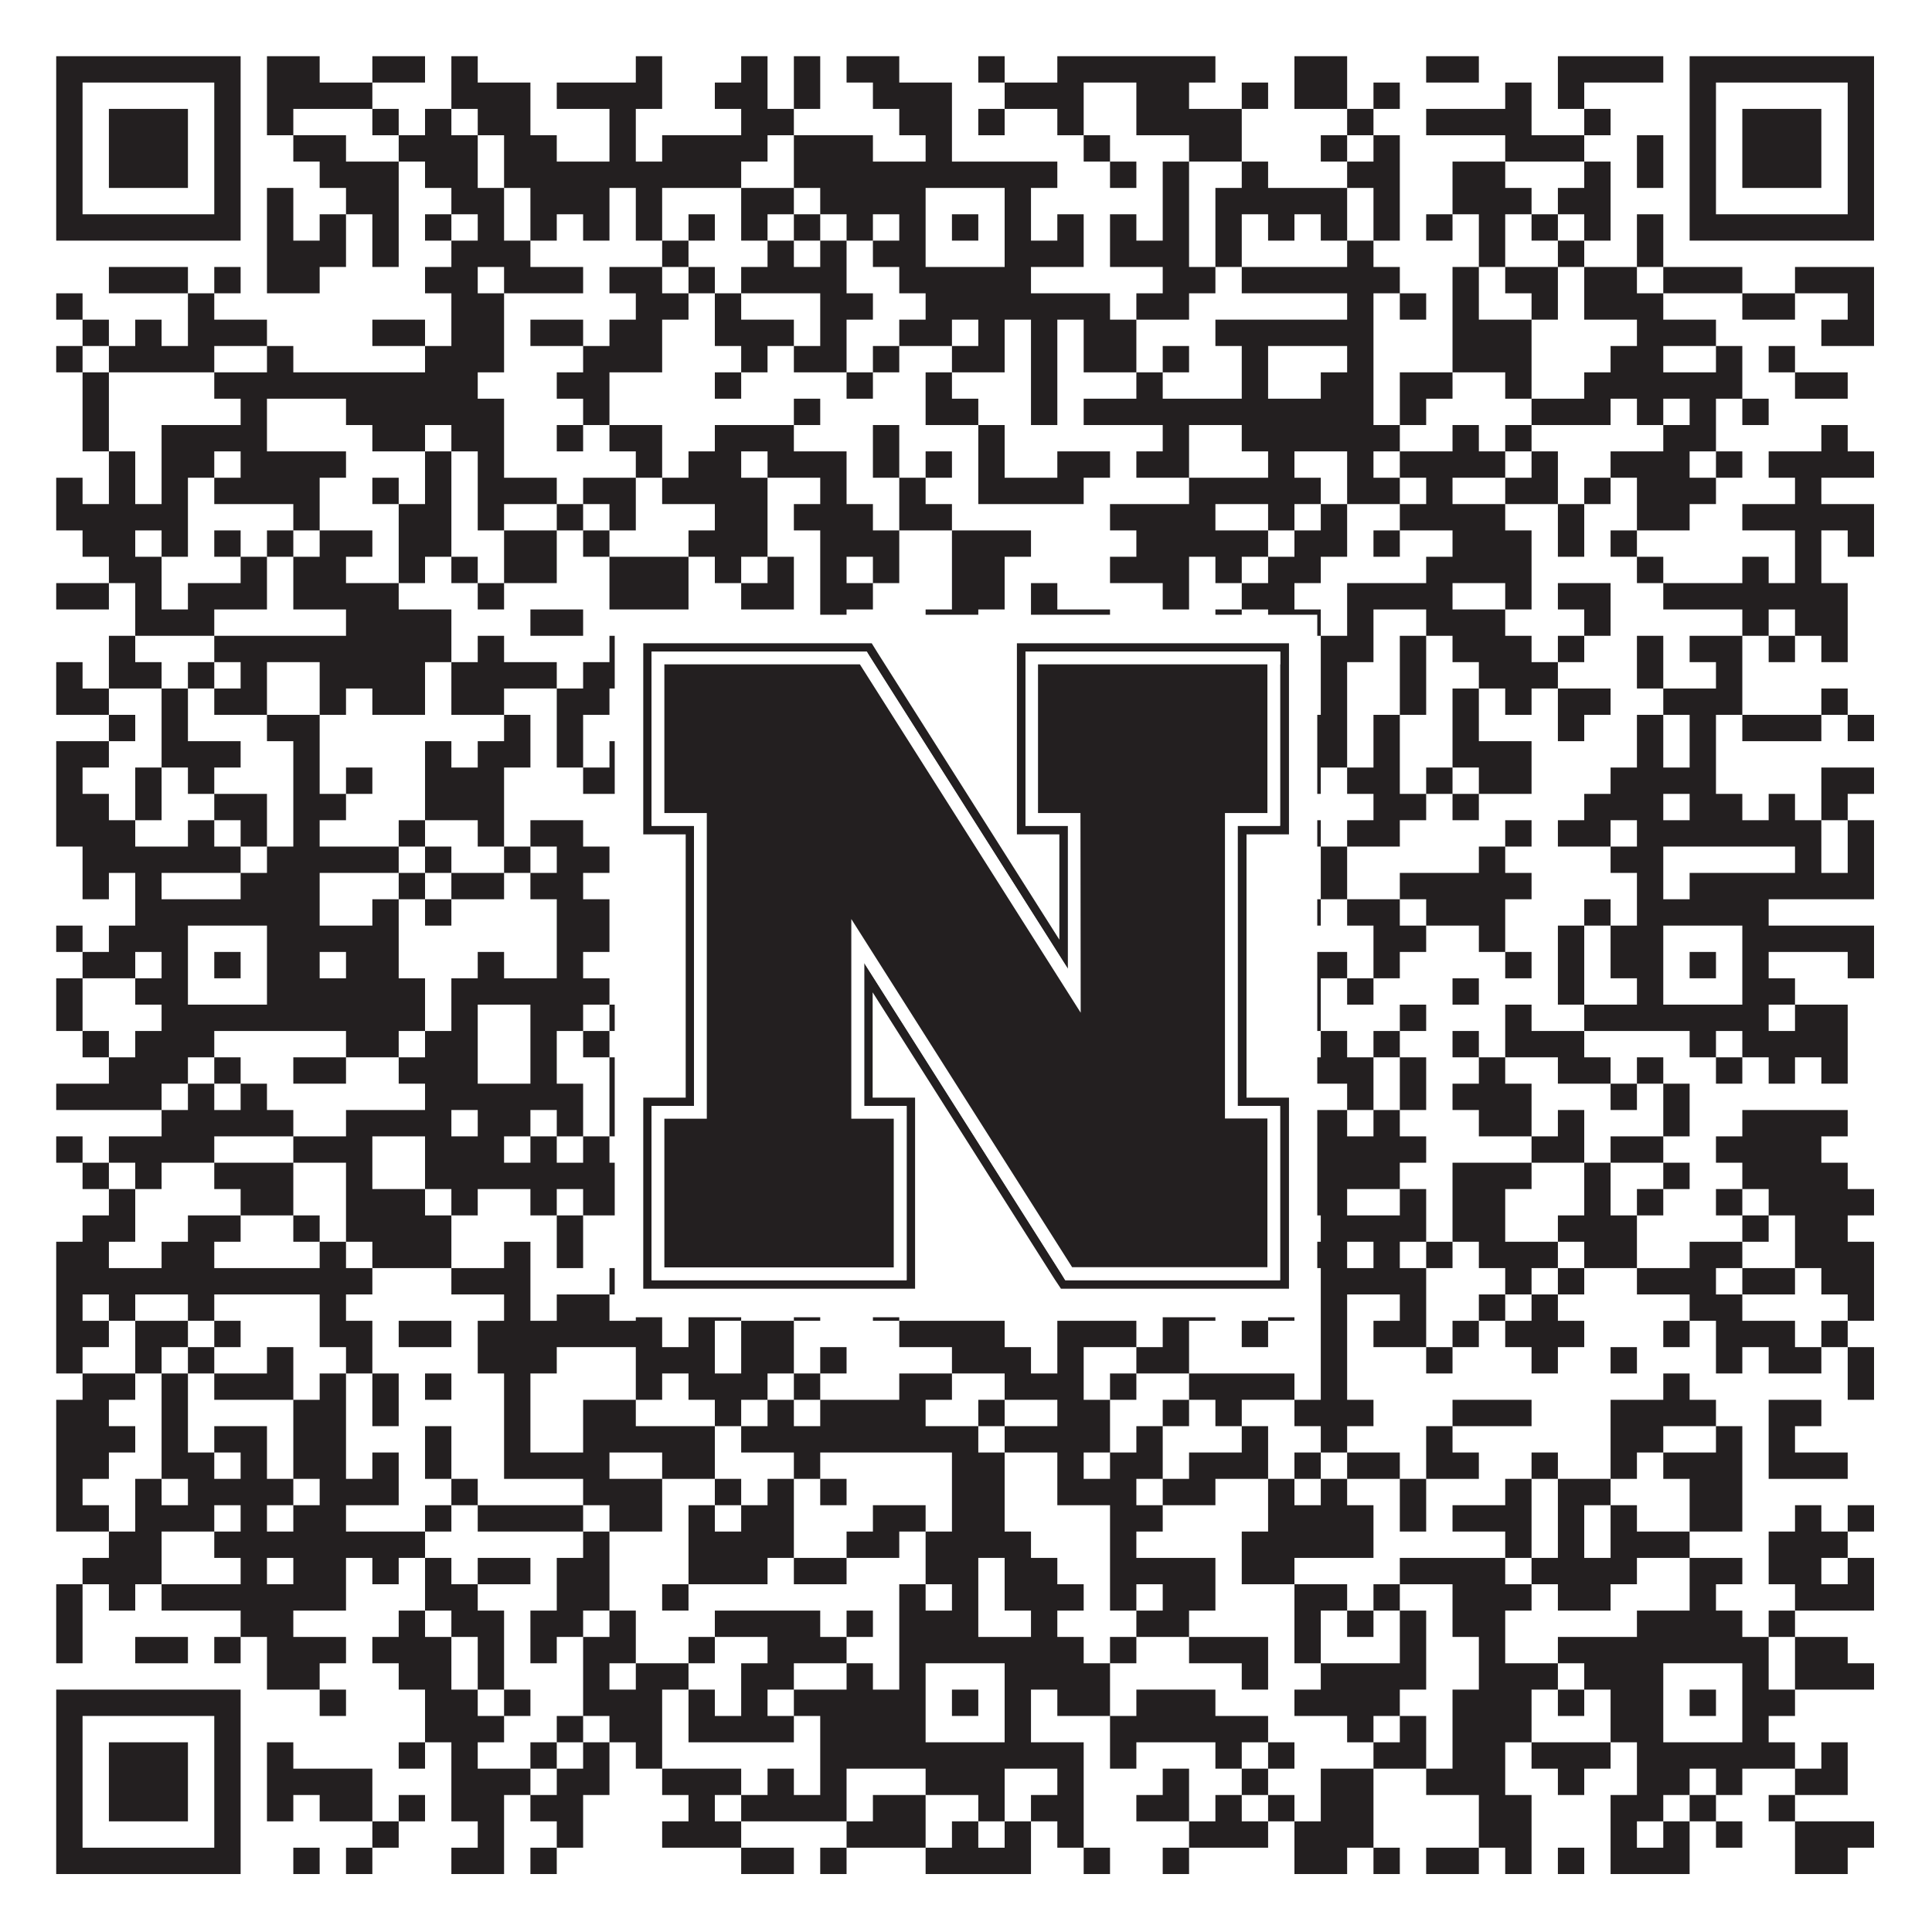
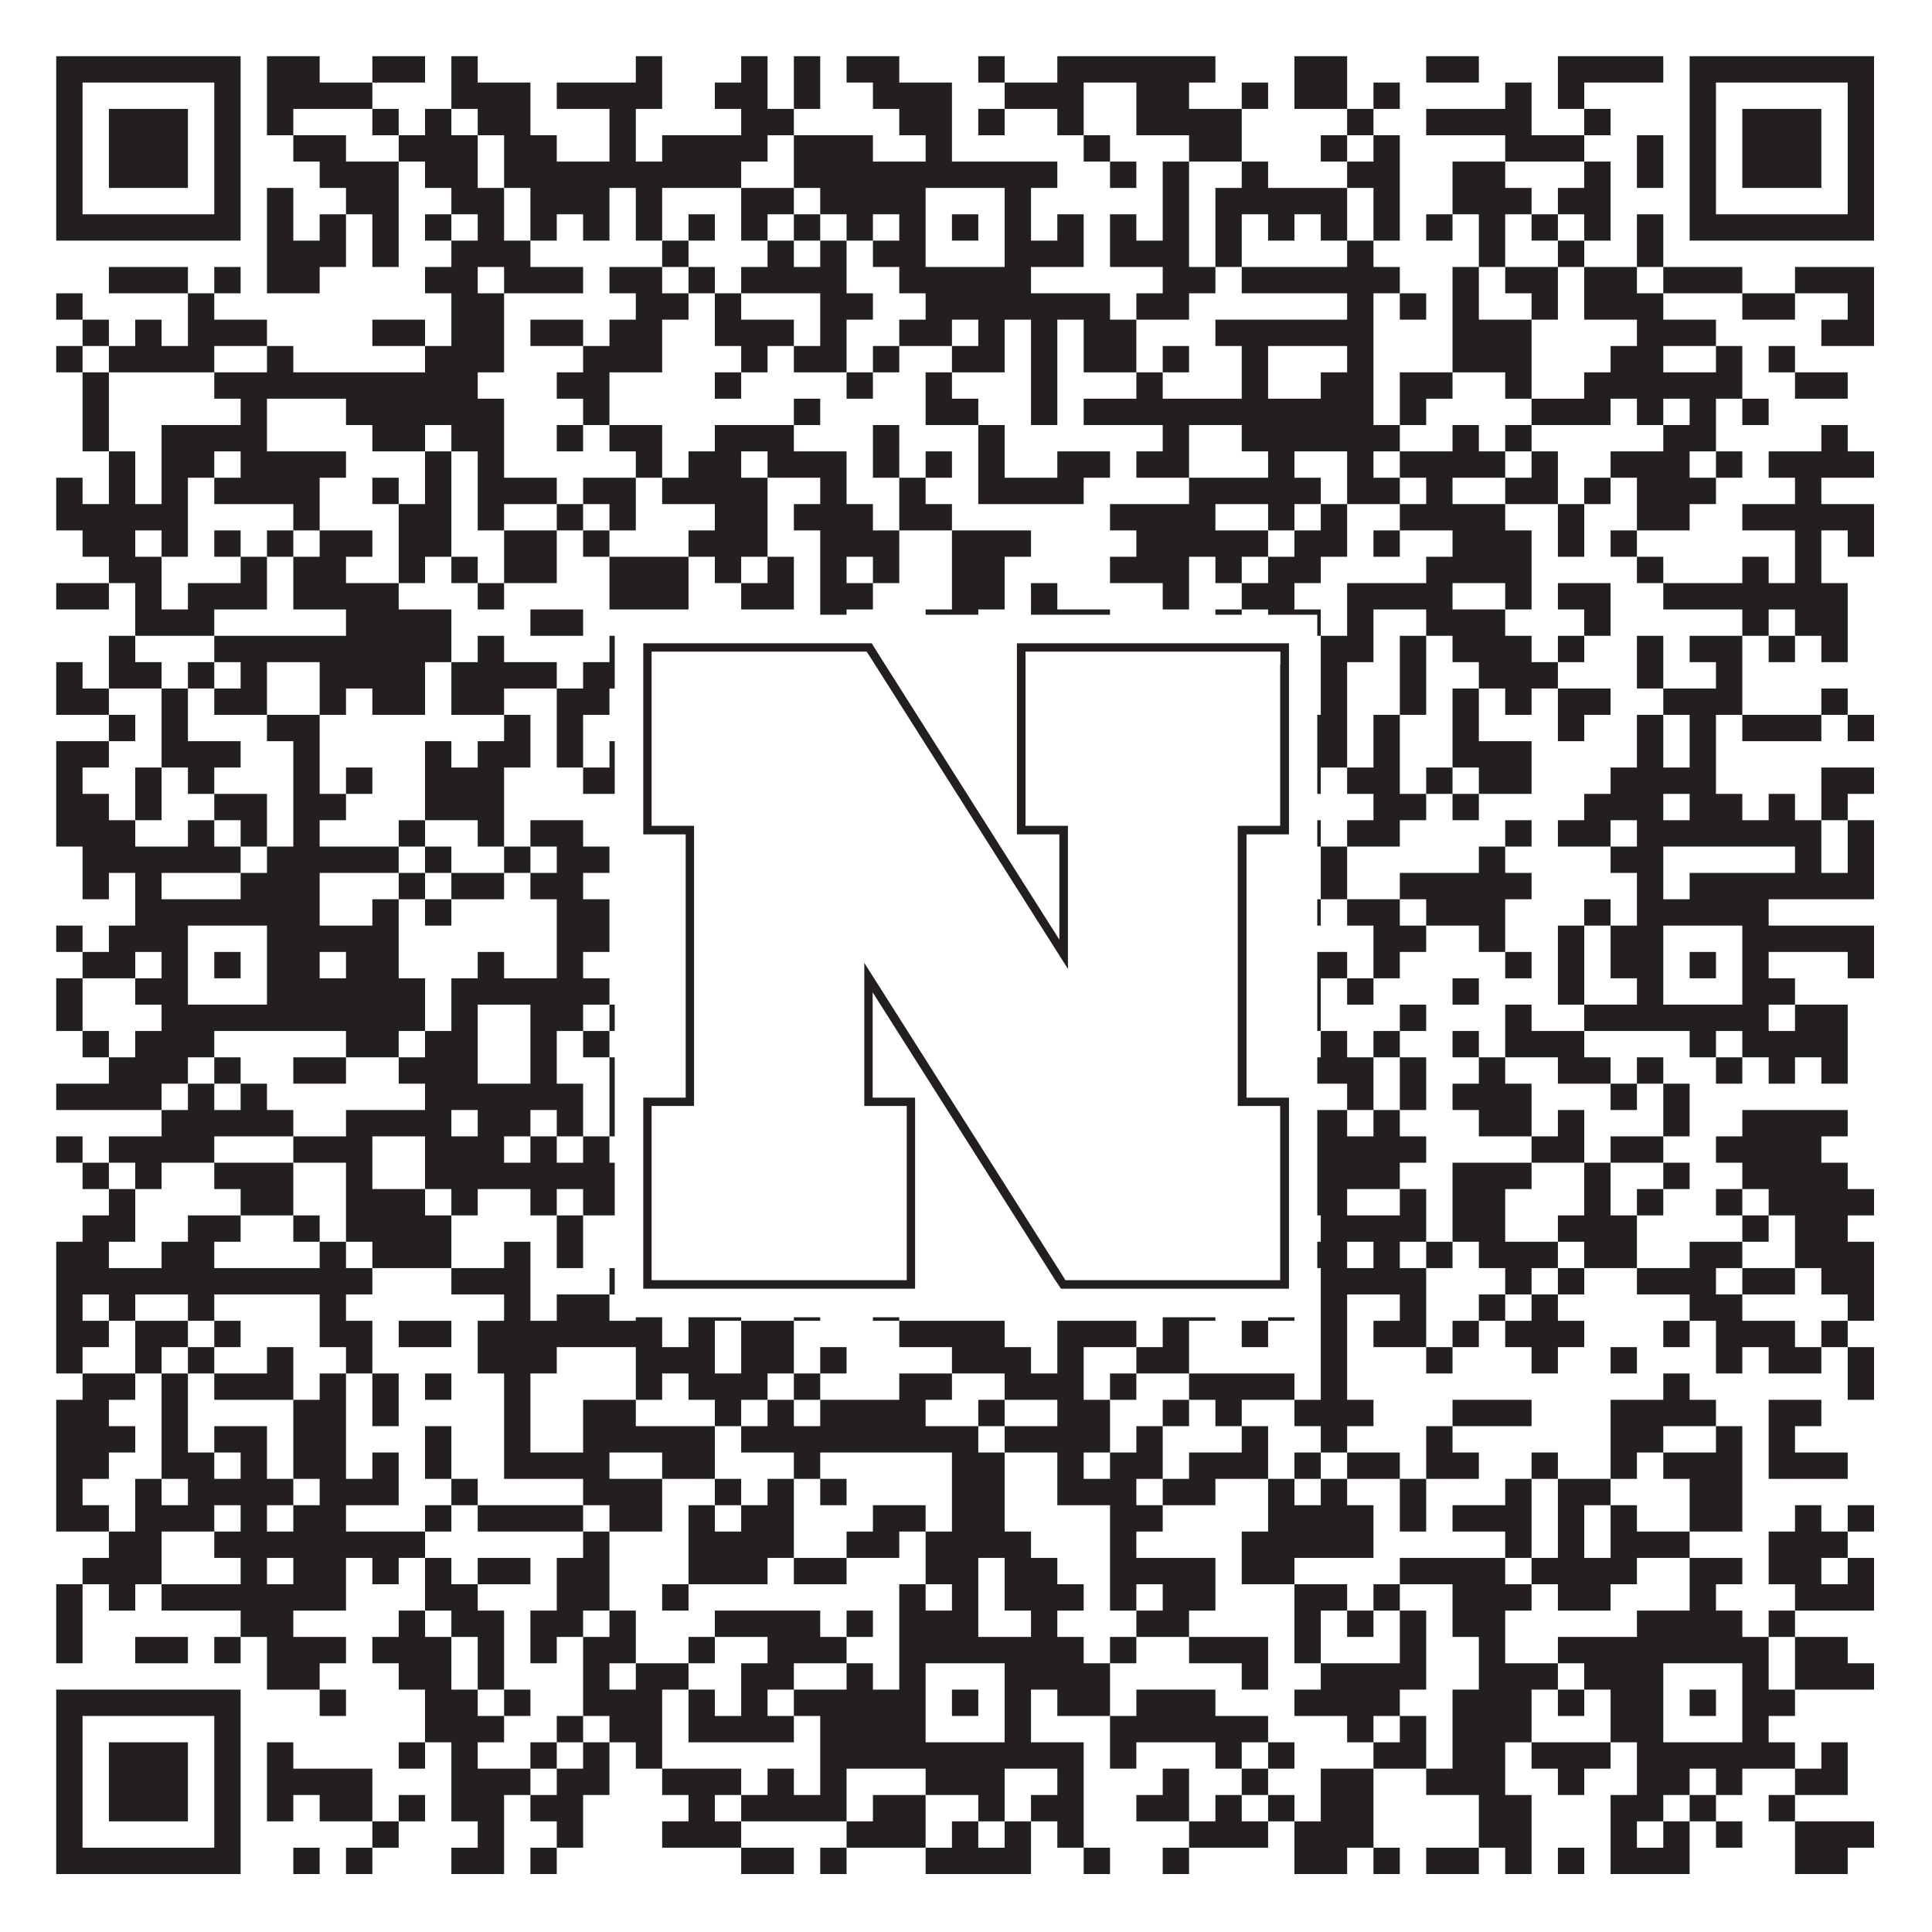
<svg xmlns="http://www.w3.org/2000/svg" version="1.1" width="1100px" height="1100px" viewBox="0 0 1100 1100">
-   <rect x="0" y="0" width="1100" height="1100" fill="#ffffff" fill-opacity="1" />
  <path fill="#231f20" fill-opacity="1" d="M32,32L137,32L137,47L32,47ZM152,32L182,32L182,47L152,47ZM212,32L242,32L242,47L212,47ZM257,32L272,32L272,47L257,47ZM362,32L377,32L377,47L362,47ZM422,32L437,32L437,47L422,47ZM452,32L467,32L467,47L452,47ZM482,32L512,32L512,47L482,47ZM557,32L572,32L572,47L557,47ZM602,32L692,32L692,47L602,47ZM737,32L767,32L767,47L737,47ZM812,32L842,32L842,47L812,47ZM887,32L947,32L947,47L887,47ZM962,32L1067,32L1067,47L962,47ZM32,47L47,47L47,62L32,62ZM122,47L137,47L137,62L122,62ZM152,47L212,47L212,62L152,62ZM257,47L302,47L302,62L257,62ZM317,47L377,47L377,62L317,62ZM407,47L437,47L437,62L407,62ZM452,47L467,47L467,62L452,62ZM497,47L542,47L542,62L497,62ZM572,47L617,47L617,62L572,62ZM647,47L677,47L677,62L647,62ZM707,47L722,47L722,62L707,62ZM737,47L767,47L767,62L737,62ZM782,47L797,47L797,62L782,62ZM857,47L872,47L872,62L857,62ZM887,47L902,47L902,62L887,62ZM962,47L977,47L977,62L962,62ZM1052,47L1067,47L1067,62L1052,62ZM32,62L47,62L47,77L32,77ZM62,62L107,62L107,77L62,77ZM122,62L137,62L137,77L122,77ZM152,62L167,62L167,77L152,77ZM212,62L227,62L227,77L212,77ZM242,62L257,62L257,77L242,77ZM272,62L302,62L302,77L272,77ZM347,62L362,62L362,77L347,77ZM422,62L452,62L452,77L422,77ZM512,62L542,62L542,77L512,77ZM557,62L572,62L572,77L557,77ZM602,62L617,62L617,77L602,77ZM647,62L707,62L707,77L647,77ZM767,62L782,62L782,77L767,77ZM812,62L872,62L872,77L812,77ZM902,62L917,62L917,77L902,77ZM962,62L977,62L977,77L962,77ZM992,62L1037,62L1037,77L992,77ZM1052,62L1067,62L1067,77L1052,77ZM32,77L47,77L47,92L32,92ZM62,77L107,77L107,92L62,92ZM122,77L137,77L137,92L122,92ZM167,77L197,77L197,92L167,92ZM227,77L272,77L272,92L227,92ZM287,77L317,77L317,92L287,92ZM347,77L362,77L362,92L347,92ZM377,77L437,77L437,92L377,92ZM452,77L497,77L497,92L452,92ZM527,77L542,77L542,92L527,92ZM617,77L632,77L632,92L617,92ZM677,77L707,77L707,92L677,92ZM752,77L767,77L767,92L752,92ZM782,77L797,77L797,92L782,92ZM857,77L902,77L902,92L857,92ZM932,77L947,77L947,92L932,92ZM962,77L977,77L977,92L962,92ZM992,77L1037,77L1037,92L992,92ZM1052,77L1067,77L1067,92L1052,92ZM32,92L47,92L47,107L32,107ZM62,92L107,92L107,107L62,107ZM122,92L137,92L137,107L122,107ZM182,92L227,92L227,107L182,107ZM242,92L272,92L272,107L242,107ZM287,92L422,92L422,107L287,107ZM452,92L602,92L602,107L452,107ZM632,92L647,92L647,107L632,107ZM662,92L677,92L677,107L662,107ZM707,92L722,92L722,107L707,107ZM767,92L797,92L797,107L767,107ZM827,92L857,92L857,107L827,107ZM902,92L917,92L917,107L902,107ZM932,92L947,92L947,107L932,107ZM962,92L977,92L977,107L962,107ZM992,92L1037,92L1037,107L992,107ZM1052,92L1067,92L1067,107L1052,107ZM32,107L47,107L47,122L32,122ZM122,107L137,107L137,122L122,122ZM152,107L167,107L167,122L152,122ZM197,107L227,107L227,122L197,122ZM257,107L287,107L287,122L257,122ZM302,107L347,107L347,122L302,122ZM362,107L377,107L377,122L362,122ZM422,107L452,107L452,122L422,122ZM467,107L527,107L527,122L467,122ZM572,107L587,107L587,122L572,122ZM662,107L677,107L677,122L662,122ZM692,107L767,107L767,122L692,122ZM782,107L797,107L797,122L782,122ZM827,107L872,107L872,122L827,122ZM887,107L917,107L917,122L887,122ZM962,107L977,107L977,122L962,122ZM1052,107L1067,107L1067,122L1052,122ZM32,122L137,122L137,137L32,137ZM152,122L167,122L167,137L152,137ZM182,122L197,122L197,137L182,137ZM212,122L227,122L227,137L212,137ZM242,122L257,122L257,137L242,137ZM272,122L287,122L287,137L272,137ZM302,122L317,122L317,137L302,137ZM332,122L347,122L347,137L332,137ZM362,122L377,122L377,137L362,137ZM392,122L407,122L407,137L392,137ZM422,122L437,122L437,137L422,137ZM452,122L467,122L467,137L452,137ZM482,122L497,122L497,137L482,137ZM512,122L527,122L527,137L512,137ZM542,122L557,122L557,137L542,137ZM572,122L587,122L587,137L572,137ZM602,122L617,122L617,137L602,137ZM632,122L647,122L647,137L632,137ZM662,122L677,122L677,137L662,137ZM692,122L707,122L707,137L692,137ZM722,122L737,122L737,137L722,137ZM752,122L767,122L767,137L752,137ZM782,122L797,122L797,137L782,137ZM812,122L827,122L827,137L812,137ZM842,122L857,122L857,137L842,137ZM872,122L887,122L887,137L872,137ZM902,122L917,122L917,137L902,137ZM932,122L947,122L947,137L932,137ZM962,122L1067,122L1067,137L962,137ZM152,137L197,137L197,152L152,152ZM212,137L227,137L227,152L212,152ZM257,137L302,137L302,152L257,152ZM377,137L392,137L392,152L377,152ZM437,137L452,137L452,152L437,152ZM467,137L482,137L482,152L467,152ZM497,137L527,137L527,152L497,152ZM572,137L617,137L617,152L572,152ZM632,137L677,137L677,152L632,152ZM692,137L707,137L707,152L692,152ZM767,137L782,137L782,152L767,152ZM842,137L857,137L857,152L842,152ZM887,137L902,137L902,152L887,152ZM932,137L947,137L947,152L932,152ZM62,152L107,152L107,167L62,167ZM122,152L137,152L137,167L122,167ZM152,152L182,152L182,167L152,167ZM242,152L272,152L272,167L242,167ZM287,152L332,152L332,167L287,167ZM347,152L377,152L377,167L347,167ZM392,152L407,152L407,167L392,167ZM422,152L482,152L482,167L422,167ZM512,152L587,152L587,167L512,167ZM662,152L692,152L692,167L662,167ZM707,152L797,152L797,167L707,167ZM827,152L842,152L842,167L827,167ZM857,152L887,152L887,167L857,167ZM902,152L932,152L932,167L902,167ZM947,152L992,152L992,167L947,167ZM1022,152L1067,152L1067,167L1022,167ZM32,167L47,167L47,182L32,182ZM107,167L122,167L122,182L107,182ZM257,167L287,167L287,182L257,182ZM362,167L392,167L392,182L362,182ZM407,167L422,167L422,182L407,182ZM467,167L497,167L497,182L467,182ZM527,167L632,167L632,182L527,182ZM647,167L677,167L677,182L647,182ZM767,167L782,167L782,182L767,182ZM797,167L812,167L812,182L797,182ZM827,167L842,167L842,182L827,182ZM872,167L887,167L887,182L872,182ZM902,167L947,167L947,182L902,182ZM992,167L1022,167L1022,182L992,182ZM1052,167L1067,167L1067,182L1052,182ZM47,182L62,182L62,197L47,197ZM77,182L92,182L92,197L77,197ZM107,182L152,182L152,197L107,197ZM212,182L242,182L242,197L212,197ZM257,182L287,182L287,197L257,197ZM302,182L332,182L332,197L302,197ZM347,182L377,182L377,197L347,197ZM407,182L452,182L452,197L407,197ZM467,182L482,182L482,197L467,197ZM512,182L542,182L542,197L512,197ZM557,182L572,182L572,197L557,197ZM587,182L602,182L602,197L587,197ZM617,182L647,182L647,197L617,197ZM692,182L782,182L782,197L692,197ZM827,182L872,182L872,197L827,197ZM932,182L977,182L977,197L932,197ZM1037,182L1067,182L1067,197L1037,197ZM32,197L47,197L47,212L32,212ZM62,197L122,197L122,212L62,212ZM152,197L167,197L167,212L152,212ZM242,197L287,197L287,212L242,212ZM332,197L377,197L377,212L332,212ZM422,197L437,197L437,212L422,212ZM452,197L482,197L482,212L452,212ZM497,197L512,197L512,212L497,212ZM542,197L572,197L572,212L542,212ZM587,197L602,197L602,212L587,212ZM617,197L647,197L647,212L617,212ZM662,197L677,197L677,212L662,212ZM707,197L722,197L722,212L707,212ZM767,197L782,197L782,212L767,212ZM827,197L872,197L872,212L827,212ZM917,197L947,197L947,212L917,212ZM977,197L992,197L992,212L977,212ZM1007,197L1022,197L1022,212L1007,212ZM47,212L62,212L62,227L47,227ZM122,212L272,212L272,227L122,227ZM317,212L347,212L347,227L317,227ZM407,212L422,212L422,227L407,227ZM482,212L497,212L497,227L482,227ZM527,212L542,212L542,227L527,227ZM587,212L602,212L602,227L587,227ZM647,212L662,212L662,227L647,227ZM707,212L722,212L722,227L707,227ZM752,212L782,212L782,227L752,227ZM797,212L827,212L827,227L797,227ZM857,212L872,212L872,227L857,227ZM902,212L992,212L992,227L902,227ZM1022,212L1052,212L1052,227L1022,227ZM47,227L62,227L62,242L47,242ZM137,227L152,227L152,242L137,242ZM197,227L287,227L287,242L197,242ZM332,227L347,227L347,242L332,242ZM452,227L467,227L467,242L452,242ZM527,227L557,227L557,242L527,242ZM587,227L602,227L602,242L587,242ZM617,227L782,227L782,242L617,242ZM797,227L812,227L812,242L797,242ZM872,227L917,227L917,242L872,242ZM932,227L947,227L947,242L932,242ZM962,227L977,227L977,242L962,242ZM992,227L1007,227L1007,242L992,242ZM47,242L62,242L62,257L47,257ZM92,242L152,242L152,257L92,257ZM212,242L242,242L242,257L212,257ZM257,242L287,242L287,257L257,257ZM317,242L332,242L332,257L317,257ZM347,242L377,242L377,257L347,257ZM407,242L452,242L452,257L407,257ZM497,242L512,242L512,257L497,257ZM557,242L572,242L572,257L557,257ZM662,242L677,242L677,257L662,257ZM707,242L797,242L797,257L707,257ZM827,242L842,242L842,257L827,257ZM857,242L872,242L872,257L857,257ZM947,242L977,242L977,257L947,257ZM1037,242L1052,242L1052,257L1037,257ZM62,257L77,257L77,272L62,272ZM92,257L122,257L122,272L92,272ZM137,257L197,257L197,272L137,272ZM242,257L257,257L257,272L242,272ZM272,257L287,257L287,272L272,272ZM362,257L377,257L377,272L362,272ZM392,257L422,257L422,272L392,272ZM437,257L482,257L482,272L437,272ZM497,257L512,257L512,272L497,272ZM527,257L542,257L542,272L527,272ZM557,257L572,257L572,272L557,272ZM602,257L632,257L632,272L602,272ZM647,257L677,257L677,272L647,272ZM722,257L737,257L737,272L722,272ZM767,257L782,257L782,272L767,272ZM797,257L857,257L857,272L797,272ZM872,257L887,257L887,272L872,272ZM917,257L962,257L962,272L917,272ZM977,257L992,257L992,272L977,272ZM1007,257L1067,257L1067,272L1007,272ZM32,272L47,272L47,287L32,287ZM62,272L77,272L77,287L62,287ZM92,272L107,272L107,287L92,287ZM122,272L182,272L182,287L122,287ZM212,272L227,272L227,287L212,287ZM242,272L257,272L257,287L242,287ZM272,272L317,272L317,287L272,287ZM332,272L362,272L362,287L332,287ZM377,272L437,272L437,287L377,287ZM467,272L482,272L482,287L467,287ZM512,272L527,272L527,287L512,287ZM557,272L617,272L617,287L557,287ZM677,272L752,272L752,287L677,287ZM767,272L797,272L797,287L767,287ZM812,272L827,272L827,287L812,287ZM857,272L887,272L887,287L857,287ZM902,272L917,272L917,287L902,287ZM932,272L977,272L977,287L932,287ZM1022,272L1037,272L1037,287L1022,287ZM32,287L107,287L107,302L32,302ZM167,287L182,287L182,302L167,302ZM227,287L257,287L257,302L227,302ZM272,287L287,287L287,302L272,302ZM317,287L332,287L332,302L317,302ZM347,287L362,287L362,302L347,302ZM407,287L437,287L437,302L407,302ZM452,287L497,287L497,302L452,302ZM512,287L542,287L542,302L512,302ZM632,287L692,287L692,302L632,302ZM722,287L737,287L737,302L722,302ZM752,287L767,287L767,302L752,302ZM797,287L857,287L857,302L797,302ZM887,287L902,287L902,302L887,302ZM932,287L962,287L962,302L932,302ZM992,287L1067,287L1067,302L992,302ZM47,302L77,302L77,317L47,317ZM92,302L107,302L107,317L92,317ZM122,302L137,302L137,317L122,317ZM152,302L167,302L167,317L152,317ZM182,302L212,302L212,317L182,317ZM227,302L257,302L257,317L227,317ZM287,302L317,302L317,317L287,317ZM332,302L347,302L347,317L332,317ZM392,302L437,302L437,317L392,317ZM467,302L512,302L512,317L467,317ZM542,302L587,302L587,317L542,317ZM647,302L722,302L722,317L647,317ZM737,302L767,302L767,317L737,317ZM782,302L797,302L797,317L782,317ZM827,302L872,302L872,317L827,317ZM887,302L902,302L902,317L887,317ZM917,302L932,302L932,317L917,317ZM1022,302L1037,302L1037,317L1022,317ZM1052,302L1067,302L1067,317L1052,317ZM62,317L92,317L92,332L62,332ZM137,317L152,317L152,332L137,332ZM167,317L197,317L197,332L167,332ZM227,317L242,317L242,332L227,332ZM257,317L272,317L272,332L257,332ZM287,317L317,317L317,332L287,332ZM347,317L392,317L392,332L347,332ZM407,317L422,317L422,332L407,332ZM437,317L452,317L452,332L437,332ZM467,317L482,317L482,332L467,332ZM497,317L512,317L512,332L497,332ZM542,317L572,317L572,332L542,332ZM632,317L677,317L677,332L632,332ZM692,317L707,317L707,332L692,332ZM722,317L752,317L752,332L722,332ZM812,317L872,317L872,332L812,332ZM932,317L947,317L947,332L932,332ZM992,317L1007,317L1007,332L992,332ZM1022,317L1037,317L1037,332L1022,332ZM32,332L62,332L62,347L32,347ZM77,332L92,332L92,347L77,347ZM107,332L152,332L152,347L107,347ZM167,332L227,332L227,347L167,347ZM272,332L287,332L287,347L272,347ZM347,332L392,332L392,347L347,347ZM422,332L452,332L452,347L422,347ZM467,332L497,332L497,347L467,347ZM542,332L572,332L572,347L542,347ZM587,332L602,332L602,347L587,347ZM662,332L677,332L677,347L662,347ZM707,332L737,332L737,347L707,347ZM767,332L827,332L827,347L767,347ZM857,332L872,332L872,347L857,347ZM887,332L917,332L917,347L887,347ZM947,332L1052,332L1052,347L947,347ZM77,347L122,347L122,362L77,362ZM197,347L257,347L257,362L197,362ZM302,347L332,347L332,362L302,362ZM467,347L482,347L482,362L467,362ZM527,347L557,347L557,362L527,362ZM587,347L632,347L632,362L587,362ZM692,347L707,347L707,362L692,362ZM722,347L752,347L752,362L722,362ZM767,347L782,347L782,362L767,362ZM812,347L857,347L857,362L812,362ZM902,347L917,347L917,362L902,362ZM992,347L1007,347L1007,362L992,362ZM1022,347L1052,347L1052,362L1022,362ZM62,362L77,362L77,377L62,377ZM122,362L257,362L257,377L122,377ZM272,362L287,362L287,377L272,377ZM347,362L362,362L362,377L347,377ZM377,362L407,362L407,377L377,377ZM452,362L482,362L482,377L452,377ZM497,362L557,362L557,377L497,377ZM572,362L632,362L632,377L572,377ZM647,362L722,362L722,377L647,377ZM752,362L782,362L782,377L752,377ZM797,362L812,362L812,377L797,377ZM827,362L872,362L872,377L827,377ZM887,362L902,362L902,377L887,377ZM932,362L947,362L947,377L932,377ZM962,362L992,362L992,377L962,377ZM1007,362L1022,362L1022,377L1007,377ZM1037,362L1052,362L1052,377L1037,377ZM32,377L47,377L47,392L32,392ZM62,377L92,377L92,392L62,392ZM107,377L122,377L122,392L107,392ZM137,377L152,377L152,392L137,392ZM182,377L242,377L242,392L182,392ZM257,377L317,377L317,392L257,392ZM332,377L362,377L362,392L332,392ZM392,377L407,377L407,392L392,392ZM422,377L452,377L452,392L422,392ZM482,377L512,377L512,392L482,392ZM542,377L557,377L557,392L542,392ZM587,377L662,377L662,392L587,392ZM707,377L722,377L722,392L707,392ZM752,377L767,377L767,392L752,392ZM797,377L812,377L812,392L797,392ZM842,377L887,377L887,392L842,392ZM932,377L947,377L947,392L932,392ZM977,377L992,377L992,392L977,392ZM32,392L62,392L62,407L32,407ZM92,392L107,392L107,407L92,407ZM122,392L152,392L152,407L122,407ZM182,392L197,392L197,407L182,407ZM212,392L242,392L242,407L212,407ZM257,392L287,392L287,407L257,407ZM317,392L347,392L347,407L317,407ZM392,392L467,392L467,407L392,407ZM512,392L542,392L542,407L512,407ZM587,392L602,392L602,407L587,407ZM632,392L707,392L707,407L632,407ZM722,392L737,392L737,407L722,407ZM752,392L767,392L767,407L752,407ZM797,392L812,392L812,407L797,407ZM827,392L842,392L842,407L827,407ZM857,392L872,392L872,407L857,407ZM887,392L917,392L917,407L887,407ZM947,392L992,392L992,407L947,407ZM1037,392L1052,392L1052,407L1037,407ZM62,407L77,407L77,422L62,422ZM92,407L107,407L107,422L92,422ZM152,407L182,407L182,422L152,422ZM287,407L302,407L302,422L287,422ZM317,407L332,407L332,422L317,422ZM407,407L437,407L437,422L407,422ZM452,407L482,407L482,422L452,422ZM497,407L512,407L512,422L497,422ZM542,407L557,407L557,422L542,422ZM587,407L617,407L617,422L587,422ZM632,407L647,407L647,422L632,422ZM677,407L767,407L767,422L677,422ZM782,407L797,407L797,422L782,422ZM827,407L842,407L842,422L827,422ZM887,407L902,407L902,422L887,422ZM932,407L947,407L947,422L932,422ZM962,407L977,407L977,422L962,422ZM992,407L1037,407L1037,422L992,422ZM1052,407L1067,407L1067,422L1052,422ZM32,422L62,422L62,437L32,437ZM92,422L137,422L137,437L92,437ZM167,422L182,422L182,437L167,437ZM242,422L257,422L257,437L242,437ZM272,422L302,422L302,437L272,437ZM317,422L332,422L332,437L317,437ZM347,422L392,422L392,437L347,437ZM452,422L512,422L512,437L452,437ZM527,422L557,422L557,437L527,437ZM572,422L617,422L617,437L572,437ZM647,422L677,422L677,437L647,437ZM707,422L767,422L767,437L707,437ZM782,422L797,422L797,437L782,437ZM827,422L872,422L872,437L827,437ZM932,422L947,422L947,437L932,437ZM962,422L977,422L977,437L962,437ZM32,437L47,437L47,452L32,452ZM77,437L92,437L92,452L77,452ZM107,437L122,437L122,452L107,452ZM167,437L182,437L182,452L167,452ZM197,437L212,437L212,452L197,452ZM242,437L287,437L287,452L242,452ZM332,437L377,437L377,452L332,452ZM392,437L407,437L407,452L392,452ZM422,437L437,437L437,452L422,452ZM452,437L497,437L497,452L452,452ZM527,437L542,437L542,452L527,452ZM557,437L572,437L572,452L557,452ZM587,437L632,437L632,452L587,452ZM647,437L662,437L662,452L647,452ZM677,437L692,437L692,452L677,452ZM737,437L752,437L752,452L737,452ZM767,437L797,437L797,452L767,452ZM812,437L827,437L827,452L812,452ZM842,437L872,437L872,452L842,452ZM917,437L977,437L977,452L917,452ZM1037,437L1067,437L1067,452L1037,452ZM32,452L62,452L62,467L32,467ZM77,452L92,452L92,467L77,467ZM122,452L152,452L152,467L122,467ZM167,452L197,452L197,467L167,467ZM242,452L287,452L287,467L242,467ZM467,452L497,452L497,467L467,467ZM542,452L557,452L557,467L542,467ZM572,452L602,452L602,467L572,467ZM632,452L722,452L722,467L632,467ZM782,452L812,452L812,467L782,467ZM827,452L842,452L842,467L827,467ZM902,452L947,452L947,467L902,467ZM962,452L992,452L992,467L962,467ZM1007,452L1022,452L1022,467L1007,467ZM1037,452L1052,452L1052,467L1037,467ZM32,467L77,467L77,482L32,482ZM107,467L122,467L122,482L107,482ZM137,467L152,467L152,482L137,482ZM167,467L182,467L182,482L167,482ZM227,467L242,467L242,482L227,482ZM272,467L287,467L287,482L272,482ZM302,467L332,467L332,482L302,482ZM362,467L422,467L422,482L362,482ZM437,467L452,467L452,482L437,482ZM497,467L527,467L527,482L497,482ZM617,467L647,467L647,482L617,482ZM677,467L707,467L707,482L677,482ZM737,467L752,467L752,482L737,482ZM767,467L797,467L797,482L767,482ZM857,467L872,467L872,482L857,482ZM887,467L917,467L917,482L887,482ZM932,467L1037,467L1037,482L932,482ZM1052,467L1067,467L1067,482L1052,482ZM47,482L137,482L137,497L47,497ZM152,482L227,482L227,497L152,497ZM242,482L257,482L257,497L242,497ZM287,482L302,482L302,497L287,497ZM317,482L347,482L347,497L317,497ZM377,482L407,482L407,497L377,497ZM437,482L452,482L452,497L437,497ZM497,482L512,482L512,497L497,497ZM572,482L587,482L587,497L572,497ZM602,482L632,482L632,497L602,497ZM647,482L662,482L662,497L647,497ZM752,482L767,482L767,497L752,497ZM842,482L857,482L857,497L842,497ZM917,482L947,482L947,497L917,497ZM1022,482L1037,482L1037,497L1022,497ZM1052,482L1067,482L1067,497L1052,497ZM47,497L62,497L62,512L47,512ZM77,497L92,497L92,512L77,512ZM137,497L182,497L182,512L137,512ZM227,497L242,497L242,512L227,512ZM257,497L287,497L287,512L257,512ZM302,497L332,497L332,512L302,512ZM407,497L437,497L437,512L407,512ZM452,497L512,497L512,512L452,512ZM527,497L557,497L557,512L527,512ZM602,497L617,497L617,512L602,512ZM677,497L722,497L722,512L677,512ZM752,497L767,497L767,512L752,512ZM797,497L872,497L872,512L797,512ZM932,497L947,497L947,512L932,512ZM962,497L1067,497L1067,512L962,512ZM77,512L182,512L182,527L77,527ZM212,512L227,512L227,527L212,527ZM242,512L257,512L257,527L242,527ZM317,512L347,512L347,527L317,527ZM392,512L437,512L437,527L392,527ZM467,512L602,512L602,527L467,527ZM617,512L662,512L662,527L617,527ZM677,512L707,512L707,527L677,527ZM737,512L752,512L752,527L737,527ZM767,512L797,512L797,527L767,527ZM812,512L857,512L857,527L812,527ZM902,512L917,512L917,527L902,527ZM932,512L1007,512L1007,527L932,527ZM32,527L47,527L47,542L32,542ZM62,527L107,527L107,542L62,542ZM152,527L227,527L227,542L152,542ZM317,527L347,527L347,542L317,542ZM377,527L437,527L437,542L377,542ZM452,527L467,527L467,542L452,542ZM482,527L527,527L527,542L482,542ZM572,527L587,527L587,542L572,542ZM602,527L617,527L617,542L602,542ZM632,527L662,527L662,542L632,542ZM677,527L692,527L692,542L677,542ZM707,527L722,527L722,542L707,542ZM782,527L812,527L812,542L782,542ZM842,527L857,527L857,542L842,542ZM887,527L902,527L902,542L887,542ZM917,527L947,527L947,542L917,542ZM992,527L1067,527L1067,542L992,542ZM47,542L77,542L77,557L47,557ZM92,542L107,542L107,557L92,557ZM122,542L137,542L137,557L122,557ZM152,542L182,542L182,557L152,557ZM197,542L227,542L227,557L197,557ZM272,542L287,542L287,557L272,557ZM317,542L332,542L332,557L317,557ZM377,542L437,542L437,557L377,557ZM467,542L482,542L482,557L467,557ZM497,542L527,542L527,557L497,557ZM542,542L557,542L557,557L542,557ZM572,542L602,542L602,557L572,557ZM632,542L647,542L647,557L632,557ZM677,542L707,542L707,557L677,557ZM737,542L767,542L767,557L737,557ZM782,542L797,542L797,557L782,557ZM857,542L872,542L872,557L857,557ZM887,542L902,542L902,557L887,557ZM917,542L947,542L947,557L917,557ZM962,542L977,542L977,557L962,557ZM992,542L1007,542L1007,557L992,557ZM1052,542L1067,542L1067,557L1052,557ZM32,557L47,557L47,572L32,572ZM77,557L107,557L107,572L77,572ZM152,557L242,557L242,572L152,572ZM257,557L347,557L347,572L257,572ZM392,557L407,557L407,572L392,572ZM437,557L467,557L467,572L437,572ZM512,557L527,557L527,572L512,572ZM572,557L602,557L602,572L572,572ZM647,557L662,557L662,572L647,572ZM707,557L722,557L722,572L707,572ZM737,557L752,557L752,572L737,572ZM767,557L782,557L782,572L767,572ZM827,557L842,557L842,572L827,572ZM887,557L902,557L902,572L887,572ZM932,557L947,557L947,572L932,572ZM992,557L1022,557L1022,572L992,572ZM32,572L47,572L47,587L32,587ZM92,572L242,572L242,587L92,587ZM257,572L272,572L272,587L257,587ZM302,572L332,572L332,587L302,587ZM347,572L362,572L362,587L347,587ZM377,572L422,572L422,587L377,587ZM452,572L482,572L482,587L452,587ZM497,572L617,572L617,587L497,587ZM647,572L677,572L677,587L647,587ZM692,572L707,572L707,587L692,587ZM737,572L752,572L752,587L737,587ZM797,572L812,572L812,587L797,587ZM857,572L872,572L872,587L857,587ZM902,572L1007,572L1007,587L902,587ZM1022,572L1052,572L1052,587L1022,587ZM47,587L62,587L62,602L47,602ZM77,587L122,587L122,602L77,602ZM197,587L227,587L227,602L197,602ZM242,587L272,587L272,602L242,602ZM302,587L317,587L317,602L302,602ZM332,587L347,587L347,602L332,602ZM362,587L377,587L377,602L362,602ZM407,587L422,587L422,602L407,602ZM452,587L467,587L467,602L452,602ZM482,587L497,587L497,602L482,602ZM542,587L557,587L557,602L542,602ZM587,587L602,587L602,602L587,602ZM632,587L647,587L647,602L632,602ZM662,587L677,587L677,602L662,602ZM692,587L722,587L722,602L692,602ZM752,587L767,587L767,602L752,602ZM782,587L797,587L797,602L782,602ZM827,587L842,587L842,602L827,602ZM857,587L902,587L902,602L857,602ZM962,587L977,587L977,602L962,602ZM992,587L1052,587L1052,602L992,602ZM62,602L107,602L107,617L62,617ZM122,602L137,602L137,617L122,617ZM167,602L197,602L197,617L167,617ZM227,602L272,602L272,617L227,617ZM302,602L317,602L317,617L302,617ZM347,602L377,602L377,617L347,617ZM422,602L437,602L437,617L422,617ZM452,602L482,602L482,617L452,617ZM497,602L512,602L512,617L497,617ZM527,602L542,602L542,617L527,617ZM617,602L632,602L632,617L617,617ZM647,602L692,602L692,617L647,617ZM737,602L782,602L782,617L737,617ZM797,602L812,602L812,617L797,617ZM842,602L857,602L857,617L842,617ZM887,602L917,602L917,617L887,617ZM932,602L947,602L947,617L932,617ZM977,602L992,602L992,617L977,617ZM1007,602L1022,602L1022,617L1007,617ZM1037,602L1052,602L1052,617L1037,617ZM32,617L92,617L92,632L32,632ZM107,617L122,617L122,632L107,632ZM137,617L152,617L152,632L137,632ZM242,617L332,617L332,632L242,632ZM347,617L362,617L362,632L347,632ZM392,617L407,617L407,632L392,632ZM497,617L527,617L527,632L497,632ZM542,617L572,617L572,632L542,632ZM617,617L647,617L647,632L617,632ZM662,617L677,617L677,632L662,632ZM692,617L737,617L737,632L692,632ZM767,617L782,617L782,632L767,632ZM797,617L812,617L812,632L797,632ZM827,617L872,617L872,632L827,632ZM917,617L932,617L932,632L917,632ZM947,617L962,617L962,632L947,632ZM92,632L167,632L167,647L92,647ZM197,632L257,632L257,647L197,647ZM272,632L302,632L302,647L272,647ZM317,632L332,632L332,647L317,647ZM347,632L362,632L362,647L347,647ZM377,632L392,632L392,647L377,647ZM407,632L437,632L437,647L407,647ZM497,632L527,632L527,647L497,647ZM542,632L557,632L557,647L542,647ZM587,632L602,632L602,647L587,647ZM617,632L632,632L632,647L617,647ZM647,632L662,632L662,647L647,647ZM677,632L707,632L707,647L677,647ZM722,632L767,632L767,647L722,647ZM782,632L797,632L797,647L782,647ZM842,632L872,632L872,647L842,647ZM887,632L902,632L902,647L887,647ZM947,632L962,632L962,647L947,647ZM992,632L1052,632L1052,647L992,647ZM32,647L47,647L47,662L32,662ZM62,647L122,647L122,662L62,662ZM167,647L212,647L212,662L167,662ZM242,647L287,647L287,662L242,662ZM302,647L317,647L317,662L302,662ZM332,647L347,647L347,662L332,662ZM362,647L392,647L392,662L362,662ZM497,647L512,647L512,662L497,662ZM557,647L572,647L572,662L557,662ZM617,647L647,647L647,662L617,662ZM692,647L707,647L707,662L692,662ZM722,647L812,647L812,662L722,662ZM872,647L902,647L902,662L872,662ZM917,647L947,647L947,662L917,662ZM977,647L1037,647L1037,662L977,662ZM47,662L62,662L62,677L47,677ZM77,662L92,662L92,677L77,677ZM122,662L167,662L167,677L122,677ZM197,662L212,662L212,677L197,677ZM242,662L362,662L362,677L242,677ZM377,662L392,662L392,677L377,677ZM437,662L467,662L467,677L437,677ZM527,662L557,662L557,677L527,677ZM572,662L602,662L602,677L572,677ZM692,662L797,662L797,677L692,677ZM827,662L872,662L872,677L827,677ZM902,662L917,662L917,677L902,677ZM947,662L962,662L962,677L947,677ZM992,662L1052,662L1052,677L992,677ZM62,677L77,677L77,692L62,692ZM137,677L167,677L167,692L137,692ZM197,677L242,677L242,692L197,692ZM257,677L272,677L272,692L257,692ZM302,677L317,677L317,692L302,692ZM332,677L362,677L362,692L332,692ZM407,677L422,677L422,692L407,692ZM452,677L527,677L527,692L452,692ZM542,677L557,677L557,692L542,692ZM692,677L767,677L767,692L692,692ZM797,677L812,677L812,692L797,692ZM827,677L857,677L857,692L827,692ZM902,677L917,677L917,692L902,692ZM932,677L947,677L947,692L932,692ZM977,677L992,677L992,692L977,692ZM1007,677L1067,677L1067,692L1007,692ZM47,692L77,692L77,707L47,707ZM107,692L137,692L137,707L107,707ZM167,692L182,692L182,707L167,707ZM197,692L257,692L257,707L197,707ZM317,692L332,692L332,707L317,707ZM377,692L407,692L407,707L377,707ZM422,692L437,692L437,707L422,707ZM467,692L512,692L512,707L467,707ZM572,692L632,692L632,707L572,707ZM662,692L677,692L677,707L662,707ZM752,692L812,692L812,707L752,707ZM827,692L857,692L857,707L827,707ZM887,692L932,692L932,707L887,707ZM992,692L1007,692L1007,707L992,707ZM1022,692L1052,692L1052,707L1022,707ZM32,707L62,707L62,722L32,722ZM92,707L122,707L122,722L92,722ZM182,707L197,707L197,722L182,722ZM212,707L257,707L257,722L212,722ZM287,707L302,707L302,722L287,722ZM317,707L332,707L332,722L317,722ZM362,707L377,707L377,722L362,722ZM392,707L407,707L407,722L392,722ZM422,707L467,707L467,722L422,722ZM482,707L497,707L497,722L482,722ZM557,707L587,707L587,722L557,722ZM602,707L677,707L677,722L602,722ZM692,707L767,707L767,722L692,722ZM782,707L797,707L797,722L782,722ZM812,707L827,707L827,722L812,722ZM842,707L887,707L887,722L842,722ZM902,707L932,707L932,722L902,722ZM962,707L992,707L992,722L962,722ZM1022,707L1067,707L1067,722L1022,722ZM32,722L212,722L212,737L32,737ZM257,722L302,722L302,737L257,737ZM347,722L422,722L422,737L347,737ZM452,722L467,722L467,737L452,737ZM482,722L497,722L497,737L482,737ZM512,722L527,722L527,737L512,737ZM542,722L557,722L557,737L542,737ZM572,722L587,722L587,737L572,737ZM602,722L617,722L617,737L602,737ZM632,722L662,722L662,737L632,737ZM707,722L737,722L737,737L707,737ZM752,722L812,722L812,737L752,737ZM857,722L872,722L872,737L857,737ZM887,722L902,722L902,737L887,737ZM932,722L977,722L977,737L932,737ZM992,722L1022,722L1022,737L992,737ZM1037,722L1067,722L1067,737L1037,737ZM32,737L47,737L47,752L32,752ZM62,737L77,737L77,752L62,752ZM107,737L122,737L122,752L107,752ZM182,737L197,737L197,752L182,752ZM287,737L302,737L302,752L287,752ZM317,737L347,737L347,752L317,752ZM362,737L377,737L377,752L362,752ZM392,737L422,737L422,752L392,752ZM452,737L467,737L467,752L452,752ZM497,737L512,737L512,752L497,752ZM662,737L692,737L692,752L662,752ZM722,737L737,737L737,752L722,752ZM752,737L767,737L767,752L752,752ZM797,737L812,737L812,752L797,752ZM842,737L857,737L857,752L842,752ZM872,737L887,737L887,752L872,752ZM962,737L992,737L992,752L962,752ZM1052,737L1067,737L1067,752L1052,752ZM32,752L62,752L62,767L32,767ZM77,752L107,752L107,767L77,767ZM122,752L137,752L137,767L122,767ZM182,752L212,752L212,767L182,767ZM227,752L257,752L257,767L227,767ZM272,752L377,752L377,767L272,767ZM392,752L407,752L407,767L392,767ZM422,752L452,752L452,767L422,767ZM512,752L572,752L572,767L512,767ZM602,752L647,752L647,767L602,767ZM662,752L677,752L677,767L662,767ZM707,752L722,752L722,767L707,767ZM752,752L767,752L767,767L752,767ZM782,752L812,752L812,767L782,767ZM827,752L842,752L842,767L827,767ZM857,752L902,752L902,767L857,767ZM947,752L962,752L962,767L947,767ZM977,752L1022,752L1022,767L977,767ZM1037,752L1052,752L1052,767L1037,767ZM32,767L47,767L47,782L32,782ZM77,767L92,767L92,782L77,782ZM107,767L122,767L122,782L107,782ZM152,767L167,767L167,782L152,782ZM197,767L212,767L212,782L197,782ZM272,767L317,767L317,782L272,782ZM362,767L407,767L407,782L362,782ZM422,767L452,767L452,782L422,782ZM467,767L482,767L482,782L467,782ZM542,767L587,767L587,782L542,782ZM602,767L617,767L617,782L602,782ZM647,767L677,767L677,782L647,782ZM752,767L767,767L767,782L752,782ZM812,767L827,767L827,782L812,782ZM872,767L887,767L887,782L872,782ZM917,767L932,767L932,782L917,782ZM977,767L992,767L992,782L977,782ZM1007,767L1037,767L1037,782L1007,782ZM1052,767L1067,767L1067,782L1052,782ZM47,782L77,782L77,797L47,797ZM92,782L107,782L107,797L92,797ZM122,782L167,782L167,797L122,797ZM182,782L197,782L197,797L182,797ZM212,782L227,782L227,797L212,797ZM242,782L257,782L257,797L242,797ZM287,782L302,782L302,797L287,797ZM362,782L377,782L377,797L362,797ZM392,782L437,782L437,797L392,797ZM452,782L467,782L467,797L452,797ZM512,782L542,782L542,797L512,797ZM572,782L617,782L617,797L572,797ZM632,782L647,782L647,797L632,797ZM677,782L737,782L737,797L677,797ZM752,782L767,782L767,797L752,797ZM947,782L962,782L962,797L947,797ZM1052,782L1067,782L1067,797L1052,797ZM32,797L62,797L62,812L32,812ZM92,797L107,797L107,812L92,812ZM167,797L197,797L197,812L167,812ZM212,797L227,797L227,812L212,812ZM287,797L302,797L302,812L287,812ZM332,797L362,797L362,812L332,812ZM407,797L422,797L422,812L407,812ZM437,797L452,797L452,812L437,812ZM467,797L527,797L527,812L467,812ZM557,797L572,797L572,812L557,812ZM602,797L632,797L632,812L602,812ZM662,797L677,797L677,812L662,812ZM692,797L707,797L707,812L692,812ZM737,797L782,797L782,812L737,812ZM827,797L872,797L872,812L827,812ZM917,797L977,797L977,812L917,812ZM1007,797L1037,797L1037,812L1007,812ZM32,812L77,812L77,827L32,827ZM92,812L107,812L107,827L92,827ZM122,812L152,812L152,827L122,827ZM167,812L197,812L197,827L167,827ZM242,812L257,812L257,827L242,827ZM287,812L302,812L302,827L287,827ZM332,812L407,812L407,827L332,827ZM422,812L557,812L557,827L422,827ZM572,812L632,812L632,827L572,827ZM647,812L662,812L662,827L647,827ZM707,812L722,812L722,827L707,827ZM752,812L767,812L767,827L752,827ZM812,812L827,812L827,827L812,827ZM917,812L947,812L947,827L917,827ZM977,812L992,812L992,827L977,827ZM1007,812L1022,812L1022,827L1007,827ZM32,827L62,827L62,842L32,842ZM92,827L122,827L122,842L92,842ZM137,827L152,827L152,842L137,842ZM167,827L197,827L197,842L167,842ZM212,827L227,827L227,842L212,842ZM242,827L257,827L257,842L242,842ZM287,827L347,827L347,842L287,842ZM377,827L407,827L407,842L377,842ZM452,827L467,827L467,842L452,842ZM542,827L572,827L572,842L542,842ZM602,827L617,827L617,842L602,842ZM632,827L662,827L662,842L632,842ZM677,827L722,827L722,842L677,842ZM737,827L752,827L752,842L737,842ZM767,827L797,827L797,842L767,842ZM812,827L842,827L842,842L812,842ZM872,827L887,827L887,842L872,842ZM917,827L932,827L932,842L917,842ZM947,827L992,827L992,842L947,842ZM1007,827L1052,827L1052,842L1007,842ZM32,842L47,842L47,857L32,857ZM77,842L92,842L92,857L77,857ZM107,842L167,842L167,857L107,857ZM182,842L227,842L227,857L182,857ZM257,842L272,842L272,857L257,857ZM332,842L377,842L377,857L332,857ZM407,842L422,842L422,857L407,857ZM437,842L452,842L452,857L437,857ZM467,842L482,842L482,857L467,857ZM542,842L572,842L572,857L542,857ZM602,842L647,842L647,857L602,857ZM662,842L692,842L692,857L662,857ZM722,842L737,842L737,857L722,857ZM752,842L767,842L767,857L752,857ZM797,842L812,842L812,857L797,857ZM857,842L872,842L872,857L857,857ZM887,842L917,842L917,857L887,857ZM962,842L992,842L992,857L962,857ZM32,857L62,857L62,872L32,872ZM77,857L122,857L122,872L77,872ZM137,857L152,857L152,872L137,872ZM167,857L197,857L197,872L167,872ZM242,857L257,857L257,872L242,872ZM272,857L332,857L332,872L272,872ZM347,857L377,857L377,872L347,872ZM392,857L407,857L407,872L392,872ZM422,857L452,857L452,872L422,872ZM497,857L527,857L527,872L497,872ZM542,857L572,857L572,872L542,872ZM632,857L662,857L662,872L632,872ZM722,857L782,857L782,872L722,872ZM797,857L812,857L812,872L797,872ZM827,857L872,857L872,872L827,872ZM887,857L902,857L902,872L887,872ZM917,857L932,857L932,872L917,872ZM962,857L992,857L992,872L962,872ZM1022,857L1037,857L1037,872L1022,872ZM1052,857L1067,857L1067,872L1052,872ZM62,872L92,872L92,887L62,887ZM122,872L242,872L242,887L122,887ZM332,872L347,872L347,887L332,887ZM392,872L452,872L452,887L392,887ZM482,872L512,872L512,887L482,887ZM527,872L587,872L587,887L527,887ZM632,872L647,872L647,887L632,887ZM707,872L782,872L782,887L707,887ZM857,872L872,872L872,887L857,887ZM887,872L902,872L902,887L887,887ZM917,872L962,872L962,887L917,887ZM1007,872L1052,872L1052,887L1007,887ZM47,887L92,887L92,902L47,902ZM137,887L152,887L152,902L137,902ZM167,887L197,887L197,902L167,902ZM212,887L227,887L227,902L212,902ZM242,887L257,887L257,902L242,902ZM272,887L302,887L302,902L272,902ZM317,887L347,887L347,902L317,902ZM392,887L437,887L437,902L392,902ZM452,887L482,887L482,902L452,902ZM527,887L557,887L557,902L527,902ZM572,887L602,887L602,902L572,902ZM632,887L692,887L692,902L632,902ZM707,887L737,887L737,902L707,902ZM797,887L857,887L857,902L797,902ZM872,887L932,887L932,902L872,902ZM962,887L992,887L992,902L962,902ZM1007,887L1037,887L1037,902L1007,902ZM1052,887L1067,887L1067,902L1052,902ZM32,902L47,902L47,917L32,917ZM62,902L77,902L77,917L62,917ZM92,902L197,902L197,917L92,917ZM242,902L272,902L272,917L242,917ZM317,902L347,902L347,917L317,917ZM377,902L392,902L392,917L377,917ZM512,902L527,902L527,917L512,917ZM542,902L557,902L557,917L542,917ZM572,902L617,902L617,917L572,917ZM632,902L647,902L647,917L632,917ZM662,902L692,902L692,917L662,917ZM737,902L767,902L767,917L737,917ZM782,902L797,902L797,917L782,917ZM827,902L872,902L872,917L827,917ZM887,902L917,902L917,917L887,917ZM962,902L977,902L977,917L962,917ZM1022,902L1067,902L1067,917L1022,917ZM32,917L47,917L47,932L32,932ZM137,917L167,917L167,932L137,932ZM227,917L242,917L242,932L227,932ZM257,917L287,917L287,932L257,932ZM302,917L332,917L332,932L302,932ZM347,917L362,917L362,932L347,932ZM407,917L467,917L467,932L407,932ZM482,917L497,917L497,932L482,932ZM512,917L557,917L557,932L512,932ZM587,917L602,917L602,932L587,932ZM647,917L677,917L677,932L647,932ZM737,917L752,917L752,932L737,932ZM767,917L782,917L782,932L767,932ZM797,917L812,917L812,932L797,932ZM827,917L857,917L857,932L827,932ZM932,917L992,917L992,932L932,932ZM1007,917L1022,917L1022,932L1007,932ZM32,932L47,932L47,947L32,947ZM77,932L107,932L107,947L77,947ZM122,932L137,932L137,947L122,947ZM152,932L197,932L197,947L152,947ZM212,932L257,932L257,947L212,947ZM272,932L287,932L287,947L272,947ZM302,932L317,932L317,947L302,947ZM332,932L362,932L362,947L332,947ZM392,932L407,932L407,947L392,947ZM437,932L482,932L482,947L437,947ZM512,932L617,932L617,947L512,947ZM632,932L647,932L647,947L632,947ZM677,932L722,932L722,947L677,947ZM737,932L752,932L752,947L737,947ZM797,932L812,932L812,947L797,947ZM842,932L857,932L857,947L842,947ZM887,932L1007,932L1007,947L887,947ZM1022,932L1052,932L1052,947L1022,947ZM152,947L182,947L182,962L152,962ZM227,947L257,947L257,962L227,962ZM272,947L287,947L287,962L272,962ZM332,947L347,947L347,962L332,962ZM362,947L392,947L392,962L362,962ZM422,947L452,947L452,962L422,962ZM482,947L497,947L497,962L482,962ZM512,947L527,947L527,962L512,962ZM572,947L632,947L632,962L572,962ZM707,947L722,947L722,962L707,962ZM752,947L812,947L812,962L752,962ZM842,947L887,947L887,962L842,962ZM902,947L947,947L947,962L902,962ZM992,947L1007,947L1007,962L992,962ZM1022,947L1067,947L1067,962L1022,962ZM32,962L137,962L137,977L32,977ZM182,962L197,962L197,977L182,977ZM242,962L272,962L272,977L242,977ZM287,962L302,962L302,977L287,977ZM332,962L377,962L377,977L332,977ZM392,962L407,962L407,977L392,977ZM422,962L437,962L437,977L422,977ZM452,962L527,962L527,977L452,977ZM542,962L557,962L557,977L542,977ZM572,962L587,962L587,977L572,977ZM602,962L632,962L632,977L602,977ZM647,962L692,962L692,977L647,977ZM737,962L797,962L797,977L737,977ZM827,962L872,962L872,977L827,977ZM887,962L902,962L902,977L887,977ZM917,962L947,962L947,977L917,977ZM962,962L977,962L977,977L962,977ZM992,962L1022,962L1022,977L992,977ZM32,977L47,977L47,992L32,992ZM122,977L137,977L137,992L122,992ZM242,977L287,977L287,992L242,992ZM317,977L332,977L332,992L317,992ZM347,977L377,977L377,992L347,992ZM392,977L452,977L452,992L392,992ZM467,977L527,977L527,992L467,992ZM572,977L587,977L587,992L572,992ZM632,977L722,977L722,992L632,992ZM767,977L782,977L782,992L767,992ZM797,977L812,977L812,992L797,992ZM827,977L872,977L872,992L827,992ZM917,977L947,977L947,992L917,992ZM992,977L1007,977L1007,992L992,992ZM32,992L47,992L47,1007L32,1007ZM62,992L107,992L107,1007L62,1007ZM122,992L137,992L137,1007L122,1007ZM152,992L167,992L167,1007L152,1007ZM227,992L242,992L242,1007L227,1007ZM257,992L272,992L272,1007L257,1007ZM302,992L317,992L317,1007L302,1007ZM332,992L347,992L347,1007L332,1007ZM362,992L377,992L377,1007L362,1007ZM467,992L617,992L617,1007L467,1007ZM632,992L647,992L647,1007L632,1007ZM692,992L707,992L707,1007L692,1007ZM722,992L737,992L737,1007L722,1007ZM782,992L812,992L812,1007L782,1007ZM827,992L857,992L857,1007L827,1007ZM872,992L917,992L917,1007L872,1007ZM932,992L1022,992L1022,1007L932,1007ZM1037,992L1052,992L1052,1007L1037,1007ZM32,1007L47,1007L47,1022L32,1022ZM62,1007L107,1007L107,1022L62,1022ZM122,1007L137,1007L137,1022L122,1022ZM152,1007L212,1007L212,1022L152,1022ZM257,1007L302,1007L302,1022L257,1022ZM317,1007L347,1007L347,1022L317,1022ZM377,1007L422,1007L422,1022L377,1022ZM437,1007L452,1007L452,1022L437,1022ZM467,1007L482,1007L482,1022L467,1022ZM527,1007L572,1007L572,1022L527,1022ZM602,1007L617,1007L617,1022L602,1022ZM662,1007L677,1007L677,1022L662,1022ZM707,1007L722,1007L722,1022L707,1022ZM752,1007L782,1007L782,1022L752,1022ZM812,1007L857,1007L857,1022L812,1022ZM887,1007L902,1007L902,1022L887,1022ZM932,1007L962,1007L962,1022L932,1022ZM977,1007L992,1007L992,1022L977,1022ZM1022,1007L1052,1007L1052,1022L1022,1022ZM32,1022L47,1022L47,1037L32,1037ZM62,1022L107,1022L107,1037L62,1037ZM122,1022L137,1022L137,1037L122,1037ZM152,1022L167,1022L167,1037L152,1037ZM182,1022L212,1022L212,1037L182,1037ZM227,1022L242,1022L242,1037L227,1037ZM257,1022L287,1022L287,1037L257,1037ZM302,1022L332,1022L332,1037L302,1037ZM392,1022L407,1022L407,1037L392,1037ZM422,1022L482,1022L482,1037L422,1037ZM497,1022L527,1022L527,1037L497,1037ZM557,1022L572,1022L572,1037L557,1037ZM587,1022L617,1022L617,1037L587,1037ZM647,1022L677,1022L677,1037L647,1037ZM692,1022L707,1022L707,1037L692,1037ZM722,1022L737,1022L737,1037L722,1037ZM752,1022L782,1022L782,1037L752,1037ZM842,1022L872,1022L872,1037L842,1037ZM917,1022L947,1022L947,1037L917,1037ZM962,1022L977,1022L977,1037L962,1037ZM1007,1022L1022,1022L1022,1037L1007,1037ZM32,1037L47,1037L47,1052L32,1052ZM122,1037L137,1037L137,1052L122,1052ZM212,1037L227,1037L227,1052L212,1052ZM272,1037L287,1037L287,1052L272,1052ZM317,1037L332,1037L332,1052L317,1052ZM377,1037L422,1037L422,1052L377,1052ZM482,1037L527,1037L527,1052L482,1052ZM542,1037L557,1037L557,1052L542,1052ZM572,1037L587,1037L587,1052L572,1052ZM602,1037L617,1037L617,1052L602,1052ZM677,1037L722,1037L722,1052L677,1052ZM737,1037L782,1037L782,1052L737,1052ZM842,1037L872,1037L872,1052L842,1052ZM917,1037L932,1037L932,1052L917,1052ZM947,1037L962,1037L962,1052L947,1052ZM977,1037L992,1037L992,1052L977,1052ZM1022,1037L1067,1037L1067,1052L1022,1052ZM32,1052L137,1052L137,1067L32,1067ZM167,1052L182,1052L182,1067L167,1067ZM197,1052L212,1052L212,1067L197,1067ZM257,1052L287,1052L287,1067L257,1067ZM302,1052L317,1052L317,1067L302,1067ZM422,1052L452,1052L452,1067L422,1067ZM467,1052L482,1052L482,1067L467,1067ZM527,1052L587,1052L587,1067L527,1067ZM617,1052L632,1052L632,1067L617,1067ZM662,1052L677,1052L677,1067L662,1067ZM737,1052L767,1052L767,1067L737,1067ZM782,1052L797,1052L797,1067L782,1067ZM812,1052L842,1052L842,1067L812,1067ZM857,1052L872,1052L872,1067L857,1067ZM887,1052L902,1052L902,1067L887,1067ZM917,1052L962,1052L962,1067L917,1067ZM1022,1052L1052,1052L1052,1067L1022,1067Z" />
  <svg x="350" y="350" width="400" height="400" version="1.1" viewBox="0 0 302.9 302.9" style="enable-background:new 0 0 302.9 302.9;" xml:space="preserve">
    <style type="text/css">
	.st0{fill:#FFFFFF;}
	.st1{fill:#231F20;}
</style>
    <g>
      <rect class="st0" width="302.9" height="302.9" />
    </g>
    <g>
      <g>
        <path class="st1" d="M281.4,12.3h-108v82.4h18.3v45.4L113.4,16.5l-2.6-4.2H12.3v82.4h18.3v113.5H12.3v82.4h117.2v-82.4h-18.3    v-45.4l78.4,123.6l2.8,4.2h98.3v-82.4h-18.3V94.7h18.3V12.3H281.4L281.4,12.3z M286.9,21.4V91h-18.3v120.8h18.3v75.1h-92.6    l-1.6-2.6l-85.1-134.2v61.7h18.3v75.1H15.9v-75.1h18.3V91H15.9V15.9h92.7l1.7,2.6l85.1,134.2V91h-18.3V15.9h109.9V21.4L286.9,21.4    z" />
-         <path class="st0" d="M281.4,15.9H177.1V91h18.3v61.7L110.2,18.5l-1.5-2.6H15.9V91h18.3v120.8H15.9v75.1h109.9v-75.1h-18.3v-61.7    l85.1,134.2l1.6,2.6h92.6v-75.1h-18.3V91h18.3V15.9H281.4z M120.3,217.4L120.3,217.4v64.1H21.4v-64.1h18.3V85.5H21.4V21.4h84.2    l95.2,150.1V85.5h-18.3V21.4h98.9v64.1h-18.3v131.8h18.3v64.1h-84.2L102,131.3v86.1C102,217.4,120.3,217.4,120.3,217.4z" />
      </g>
-       <path class="st1" d="M200.9,171.6L200.9,171.6L105.7,21.4H21.4v64.1h18.3v131.8H21.4v64.1h98.9v-64.1H102v-86.1l95.2,150.1h84.2   v-64.1h-18.3V85.5h18.3V21.4h-98.9v64.1h18.3L200.9,171.6L200.9,171.6z" />
    </g>
  </svg>
</svg>